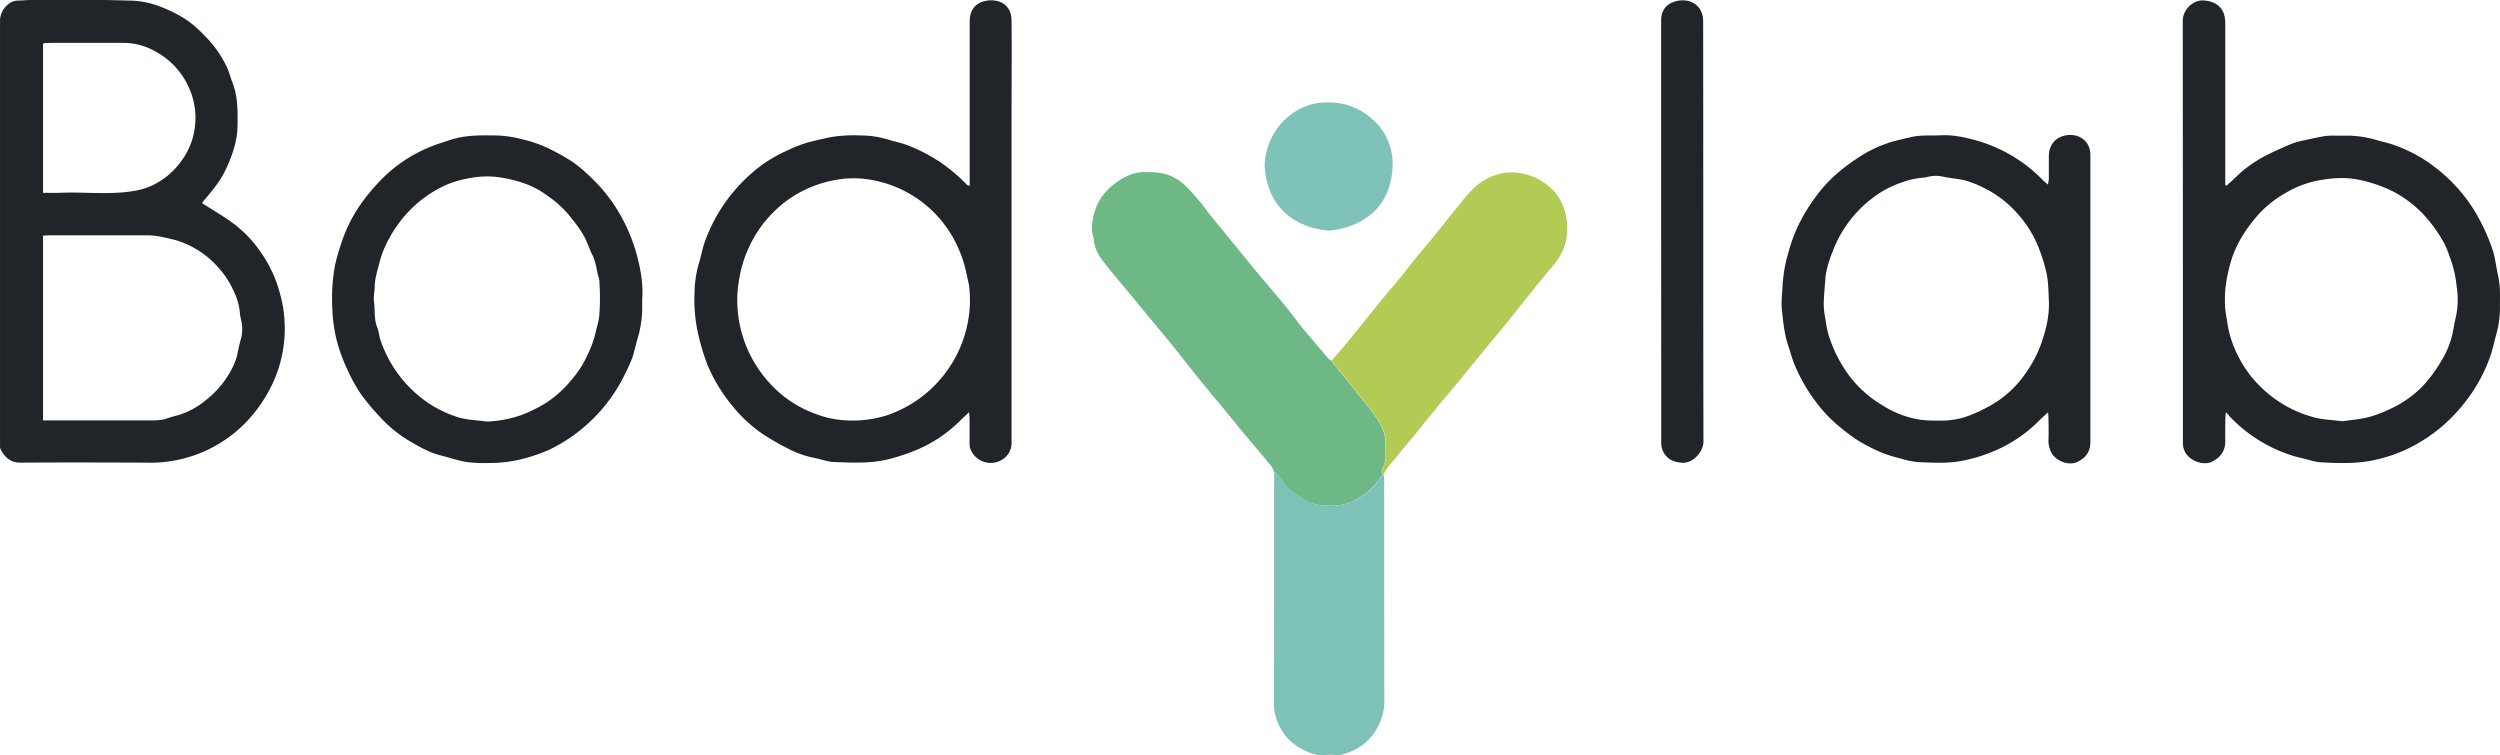
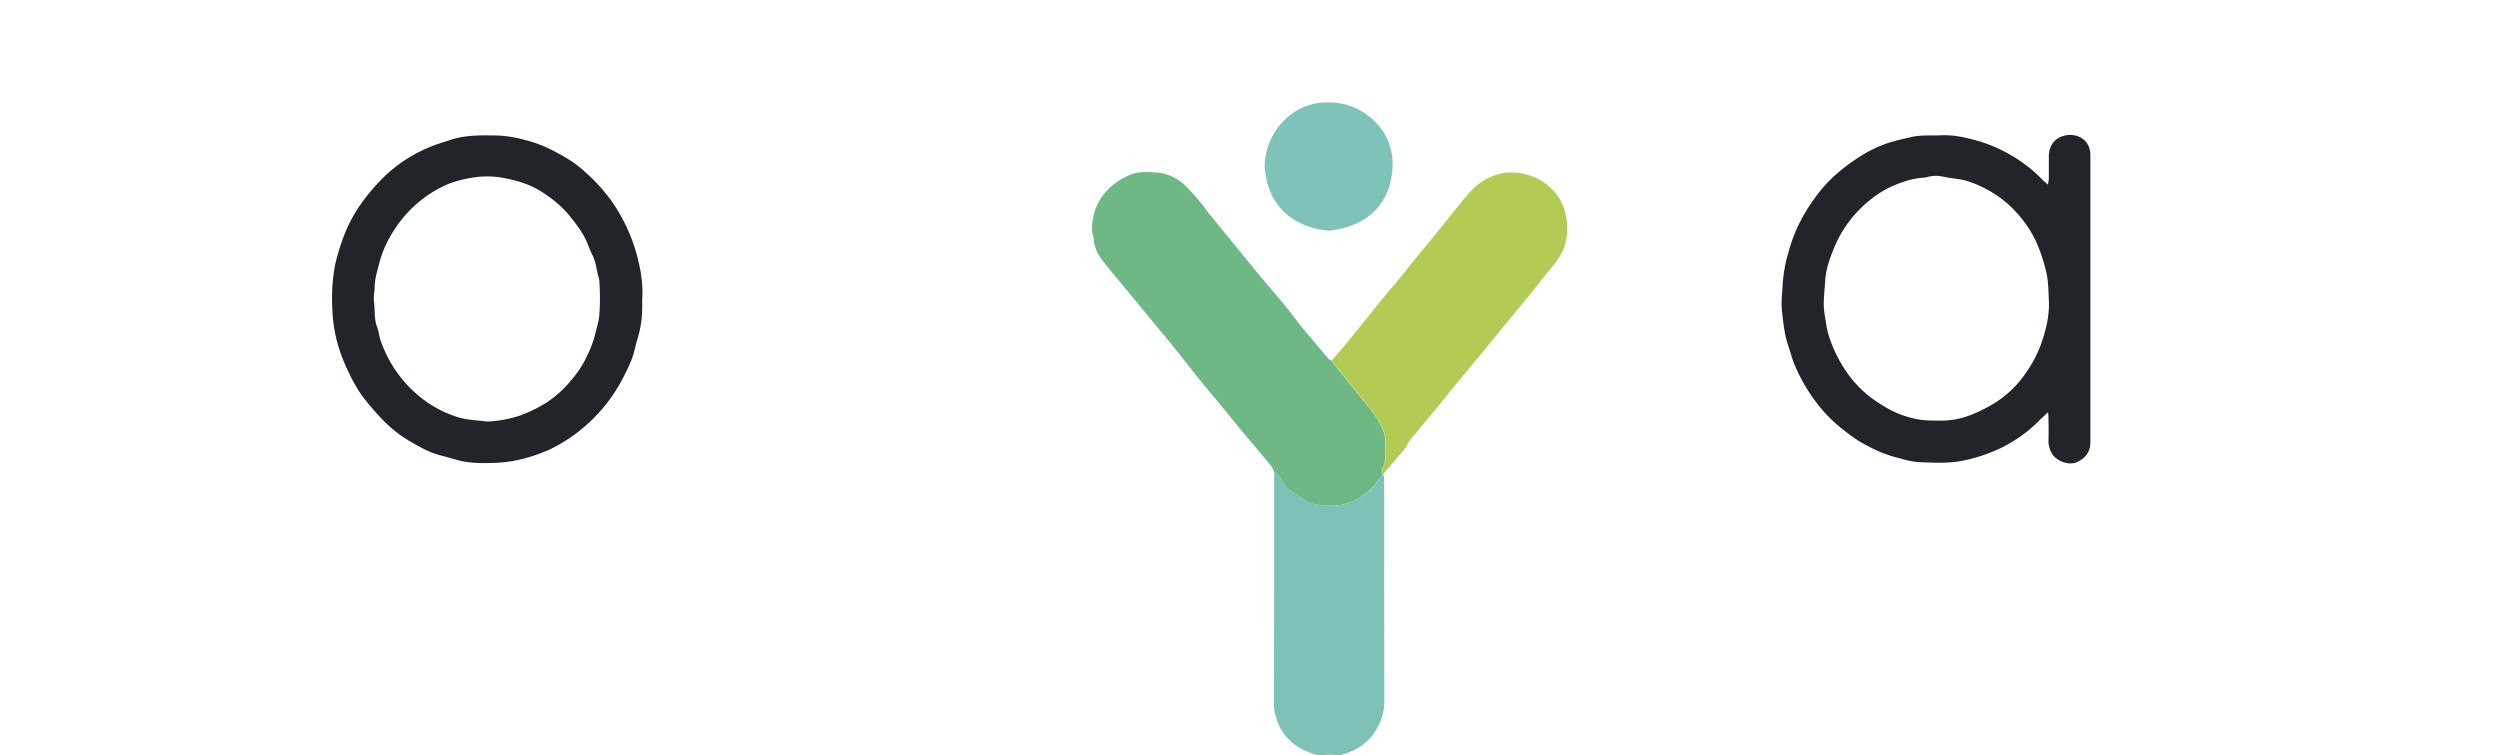
<svg xmlns="http://www.w3.org/2000/svg" id="Livello_1" data-name="Livello 1" viewBox="0 0 1001.04 302.4">
-   <path d="M80.94,81.35c4.31,2.75,8.47,5.16,12.34,8a48.21,48.21,0,0,1,10.83,11.16,52.69,52.69,0,0,1,6.37,11.82,65.08,65.08,0,0,1,2.9,10.7,57.37,57.37,0,0,1,.67,9.71,52.32,52.32,0,0,1-4.67,20.42,58.74,58.74,0,0,1-6.95,11.43,53.26,53.26,0,0,1-43.79,20.68c-16.8-.07-33.6-.12-50.4,0-4.06,0-6.35-2.17-8-5.45a2.75,2.75,0,0,1-.2-1.17V8.74a8.35,8.35,0,0,1,2.9-6.69,6.33,6.33,0,0,1,4-1.81C8.86.24,10.77,0,12.68,0H39.8c4.48,0,9,.19,13.43.27A35.62,35.62,0,0,1,63.88,2.55a53,53,0,0,1,8.3,3.87c4.48,2.45,8.09,6,11.56,9.72a45.8,45.8,0,0,1,7.05,10.54c1,2,1.5,4.31,2.34,6.43,2.21,5.65,2.08,11.55,2,17.44s-2,11.44-4.46,16.82c-2.2,4.91-5.6,8.92-9,12.93A7.57,7.57,0,0,0,80.94,81.35Zm-63.68,87H59c2.7,0,5.42.09,8-.83,1.56-.55,3.18-.93,4.77-1.4a30.54,30.54,0,0,0,10.5-5.75,37.65,37.65,0,0,0,9.15-10.13,28.33,28.33,0,0,0,3.61-8.1,57.18,57.18,0,0,1,1.29-5.77,15.18,15.18,0,0,0,.61-6.14c-.12-1.64-.75-3.25-.84-4.88A24.08,24.08,0,0,0,93.81,117a36.72,36.72,0,0,0-7.13-10.71,34.58,34.58,0,0,0-7.26-6A35.19,35.19,0,0,0,69.76,96c-3.46-.8-6.86-1.75-10.44-1.75H19.73c-.78,0-1.56.07-2.47.12Zm0-91.14c2.45,0,4.61.08,6.75,0,10.17-.45,20.39,1,30.52-.9a26.36,26.36,0,0,0,7.53-2.59,30.61,30.61,0,0,0,10.73-9.43A28.43,28.43,0,0,0,78.1,50.47a29.18,29.18,0,0,0-2.91-16.41,30.22,30.22,0,0,0-12.67-13.3,25.94,25.94,0,0,0-12.43-3.57c-10.47-.06-21,0-31.42,0a7.45,7.45,0,0,0-1.41.26Z" transform="translate(-0.03 -0.01)" style="fill:#212529" />
-   <path d="M891.28,165.12c-.09,1.3-.19,2-.2,2.81,0,2.8-.07,5.6,0,8.4.12,4-1.77,6.78-5.28,8.53s-9-.32-10.86-3.89a8.29,8.29,0,0,1-.84-3.88q0-84.34-.06-168.7C874,3.86,878.2,0,882.25.18c5.54.32,8.81,3.34,8.81,9V74.12l.56.25c1-1,2.13-1.93,3.15-2.94a50.32,50.32,0,0,1,12.29-9c3.43-1.77,7-3.33,10.51-4.83a27.65,27.65,0,0,1,4.81-1.33c2.84-.64,5.68-1.28,8.55-1.77a28.2,28.2,0,0,1,4.31-.17h5.52a42.17,42.17,0,0,1,10.93,1.77c2.13.62,4.32,1.07,6.42,1.79a57.9,57.9,0,0,1,16.6,8.83,64.47,64.47,0,0,1,15.54,16.73,76.87,76.87,0,0,1,7.46,15.44,29.57,29.57,0,0,1,1.34,4.81c.44,2.49.89,5,1.4,7.45.89,4.23.53,8.4.61,12.6a39.21,39.21,0,0,1-1.66,10.76c-.72,2.69-1.28,5.43-2.19,8.05a63.46,63.46,0,0,1-7.27,14.55,70,70,0,0,1-10.79,12.51,63.78,63.78,0,0,1-13.86,9.49,59.94,59.94,0,0,1-14,5c-7.31,1.68-14.74,1.41-22.14,1-2.33-.13-4.62-1-6.92-1.54-1.31-.31-2.63-.6-3.91-1a59.14,59.14,0,0,1-25.75-16.08A5.76,5.76,0,0,0,891.28,165.12Zm46.66,3.56c3.52-.53,7.3-.76,10.88-1.75a53.1,53.1,0,0,0,9.27-3.64A44,44,0,0,0,969.76,155a57.48,57.48,0,0,0,8-10.79,34.5,34.5,0,0,0,4.39-11.1c.42-2,.7-4.06,1.21-6a32.5,32.5,0,0,0,.35-12.39,44.75,44.75,0,0,0-2.64-11.48,47.47,47.47,0,0,0-2.25-5.65,58.28,58.28,0,0,0-7.91-11.18,45.85,45.85,0,0,0-13.58-10.19A56.55,56.55,0,0,0,944.59,72c-5.89-1.23-11.62-.66-17.3.49a39.4,39.4,0,0,0-12,4.75A44.34,44.34,0,0,0,905,85.18a61,61,0,0,0-6.52,8.41,45.29,45.29,0,0,0-4.32,8.57,61.26,61.26,0,0,0-2.31,8.65,45.34,45.34,0,0,0-.85,12.08c.12,2.24.64,4.4.93,6.59a42.9,42.9,0,0,0,4.44,13.4,45.09,45.09,0,0,0,9.8,12.93,47.75,47.75,0,0,0,20.54,11.34c3.56.94,7.3,1,11.19,1.53Z" transform="translate(-0.03 -0.01)" style="fill:#212529" />
-   <path d="M388.31,74.39V8.51c0-3.76,1.73-6.68,5.1-7.81C398.66-1,405,1,405.07,8.14c.13,13.11,0,26.23,0,39.35V176.85a7.78,7.78,0,0,1-2.93,6.64,8.7,8.7,0,0,1-13.76-4.37,7.57,7.57,0,0,1-.12-1.9v-9.36c0-.76-.1-1.52-.2-2.79-1.6,1.52-2.86,2.65-4.05,3.85a54.71,54.71,0,0,1-16.39,11,76.82,76.82,0,0,1-10,3.48c-7.84,2.34-15.77,1.91-23.71,1.61-2.63-.1-5.22-1.17-7.86-1.66a39.06,39.06,0,0,1-10.84-3.9,99.66,99.66,0,0,1-10-5.81,55.45,55.45,0,0,1-11.6-10.72,65.7,65.7,0,0,1-10.23-16.65A83.68,83.68,0,0,1,280,135.45,61.85,61.85,0,0,1,278.14,117a43.43,43.43,0,0,1,1.8-11.77c.85-2.55,1.23-5.25,2.1-7.79a65.94,65.94,0,0,1,21.13-29.89,55.57,55.57,0,0,1,12.27-7.36,53.34,53.34,0,0,1,8.63-3.31c2.92-.69,5.82-1.41,8.77-2A59.42,59.42,0,0,1,345,54.26,38,38,0,0,1,356,56c2.41.78,5,1.21,7.3,2.13a67.06,67.06,0,0,1,13,6.67,68.76,68.76,0,0,1,11,9.29C387.4,74.2,387.6,74.2,388.31,74.39Zm.08,46a40.81,40.81,0,0,0-.4-6.44c-1-4.56-1.85-9.15-3.79-13.51a46.78,46.78,0,0,0-39.62-28.95,39.89,39.89,0,0,0-10.46.67,45.31,45.31,0,0,0-11.41,3.69,43.94,43.94,0,0,0-12.37,8.53,47.07,47.07,0,0,0-10.28,14.36,48.63,48.63,0,0,0-3.25,9.08,63.93,63.93,0,0,0-1.47,9.12,49.18,49.18,0,0,0,13.08,36.7,45.65,45.65,0,0,0,18.35,12.16A38.09,38.09,0,0,0,337,168.19a45.79,45.79,0,0,0,17.91-1.8,49,49,0,0,0,33.52-46Z" transform="translate(-0.03 -0.01)" style="fill:#212529" />
  <path d="M820.1,165.1c-1.55,1.45-2.82,2.57-4,3.77a56,56,0,0,1-15.9,11,64,64,0,0,1-13.63,4.48c-6.13,1.35-12.22.93-18.33.72a34.75,34.75,0,0,1-7.41-1.54,51.87,51.87,0,0,1-7.42-2.32,73.16,73.16,0,0,1-9.45-4.84,82.77,82.77,0,0,1-7.74-5.82,54.88,54.88,0,0,1-8.92-9.42A68.13,68.13,0,0,1,718.58,146c-1-2.36-1.6-4.92-2.44-7.36-1.61-4.61-2.06-9.47-2.59-14.25-.39-3.52.15-7.14.29-10.72,0-.64.14-1.27.18-1.91a54.56,54.56,0,0,1,2-10.21,63.57,63.57,0,0,1,4.08-11.28,71,71,0,0,1,7-11.49,53.24,53.24,0,0,1,7.56-8.45A75.94,75.94,0,0,1,745,62.56a49.84,49.84,0,0,1,13.38-6c2.18-.59,4.43-1.1,6.64-1.61,4.14-1,8.24-.57,12.36-.77,5.25-.24,10.26,1,15.24,2.43a60,60,0,0,1,15.13,7.07,56.84,56.84,0,0,1,10.06,8.24c.57.59,1.24,1.1,2.23,2a19.55,19.55,0,0,0,.38-2.27V62.53c0-4.25,2.41-7.14,5.84-8.1,5.46-1.52,10.77,1.57,10.79,7.61v48.47q0,33.24,0,66.47c0,4-1.94,6.41-5.21,8-3.56,1.7-9-.48-10.58-4.13a10.07,10.07,0,0,1-1-4.38c.13-3,.06-6.08,0-9.12A18.88,18.88,0,0,0,820.1,165.1Zm.3-45.31c-.17-3.81-.18-7.6-1.14-11.39a68.46,68.46,0,0,0-3.58-10.81,45,45,0,0,0-7.79-12,43,43,0,0,0-12.81-10,43.91,43.91,0,0,0-7.8-3.23c-3-.82-6.27-.93-9.35-1.64a12.79,12.79,0,0,0-5.9.1,12.52,12.52,0,0,1-2.12.36,30.82,30.82,0,0,0-8.47,1.92,39.08,39.08,0,0,0-11.77,6.33,47.94,47.94,0,0,0-15.35,20.08c-1.67,4.19-3.25,8.45-3.44,13,0,.4-.09.79-.12,1.19-.18,2.85-.49,5.7-.47,8.56a36.61,36.61,0,0,0,.74,5.9,38.57,38.57,0,0,0,1.29,6.29,54.3,54.3,0,0,0,7.57,15.17,45.6,45.6,0,0,0,10.66,10.59c1.72,1.19,3.52,2.3,5.34,3.34a38.93,38.93,0,0,0,13.42,4.58,55.7,55.7,0,0,0,6.71.28,32.72,32.72,0,0,0,10.64-1.34,56.26,56.26,0,0,0,9.14-4,42.4,42.4,0,0,0,15.51-13.87,48.74,48.74,0,0,0,6-11.46C819.35,132,820.79,126,820.4,119.79Z" transform="translate(-0.03 -0.01)" style="fill:#212529" />
  <path d="M510.23,189a10.35,10.35,0,0,0-1.1-2.3c-3.6-4.37-7.29-8.68-10.91-13-3.17-3.82-6.28-7.7-9.44-11.53-2.8-3.39-5.66-6.74-8.42-10.16-3.57-4.42-7-8.9-10.6-13.33-2.22-2.76-4.5-5.46-6.75-8.18L456,122c-2.44-3-4.91-5.89-7.34-8.85s-5.21-6.12-7.52-9.39A14.82,14.82,0,0,1,438,96.07c-.08-1.48-.8-2.95-.75-4.41.21-6,2-11.33,6.4-15.71a26.2,26.2,0,0,1,9.41-6.14c3.16-1.19,6.47-.92,9.72-.76a18.54,18.54,0,0,1,12,5.44,82.59,82.59,0,0,1,9.58,11.38c.14.19.35.33.5.51q4.86,6,9.73,11.92c2.93,3.59,5.83,7.22,8.8,10.79,3.72,4.47,7.54,8.87,11.24,13.36,2.29,2.79,4.41,5.73,6.67,8.55,1.52,1.9,3.13,3.73,4.71,5.59,2,2.41,4.06,4.83,6.13,7.23a3.81,3.81,0,0,0,1,.57,10.88,10.88,0,0,0,.76,1.15c1.6,2,3.24,3.89,4.82,5.86,2.35,2.93,4.61,5.94,7,8.84a66.5,66.5,0,0,1,6.59,8.88,16.26,16.26,0,0,1,2.51,8.52V182a12.8,12.8,0,0,1-.65,4.2c-.41,1.17-1.38,2.46-.48,3.85-1.24,1.59-2.43,3.21-3.73,4.74a23.81,23.81,0,0,1-5.25,4.34c-5.09,3.35-10.62,3.79-16.46,3.11-4.24-.49-7.35-3-10.67-5.26a9.29,9.29,0,0,1-2.17-1.78c-1.27-1.58-2.35-3.31-3.6-4.91A8.25,8.25,0,0,0,510.23,189Z" transform="translate(-0.03 -0.01)" style="fill:#6eb886" />
  <path d="M257.18,119.75v3.12a43.5,43.5,0,0,1-1.89,12.87c-.78,2.58-1.28,5.26-2.17,7.79a69.35,69.35,0,0,1-2.94,6.45,65,65,0,0,1-30,30,67.34,67.34,0,0,1-9.72,3.47,53.54,53.54,0,0,1-14.84,1.95,51.09,51.09,0,0,1-9.08-.45c-3.33-.55-6.55-1.72-9.84-2.53-4.41-1.07-8.34-3.26-12.17-5.51a51.16,51.16,0,0,1-12.33-9.93,97.35,97.35,0,0,1-7.46-8.88,63.54,63.54,0,0,1-5.39-9.63,68.44,68.44,0,0,1-4-10.36,58.81,58.81,0,0,1-2.24-14.38,74.45,74.45,0,0,1,1-17.19,83.84,83.84,0,0,1,2.59-9.17,59.54,59.54,0,0,1,7.35-15,80.87,80.87,0,0,1,7.44-9.18,57.58,57.58,0,0,1,19.92-14c2.86-1.24,5.79-2.11,8.72-3.09,6.43-2.16,13-1.93,19.59-1.82A48.5,48.5,0,0,1,210,56c6.74,1.59,12.72,4.74,18.5,8.32a42.54,42.54,0,0,1,6.11,4.83,66.83,66.83,0,0,1,11,12.39,69.78,69.78,0,0,1,9.3,20.1C256.5,107.55,257.64,113.56,257.18,119.75ZM195,168.81a47.6,47.6,0,0,0,13.58-2.53A55.72,55.72,0,0,0,219.17,161a43.85,43.85,0,0,0,9.58-8.76,40.53,40.53,0,0,0,6.61-10.29,41.5,41.5,0,0,0,3-8.15c.51-2.47,1.4-4.89,1.62-7.38a90,90,0,0,0,.06-13.34,6.6,6.6,0,0,0-.18-1.66c-1-3-1.1-6.36-2.62-9.3-1-1.93-1.67-4-2.59-6-1.74-3.76-4.33-6.91-6.91-10.12a43.54,43.54,0,0,0-8.62-7.7,34.44,34.44,0,0,0-8.88-4.77,51.62,51.62,0,0,0-8-2.15,35.78,35.78,0,0,0-13.25-.2,47.37,47.37,0,0,0-9.15,2.38,46.66,46.66,0,0,0-11.47,6.81A49.57,49.57,0,0,0,156,95.23a40.6,40.6,0,0,0-4.05,10c-.78,3.14-1.82,6.19-1.88,9.47,0,2-.56,4-.29,6,.48,3.45-.05,7,1.28,10.37.69,1.74.78,3.72,1.44,5.48a49.86,49.86,0,0,0,16.76,23.21,45.45,45.45,0,0,0,14.44,7.39C187.3,168.22,191.22,168.27,195,168.81Z" transform="translate(-0.03 -0.01)" style="fill:#212529" />
-   <path d="M553.79,190c-.9-1.39.07-2.68.48-3.85a12.72,12.72,0,0,0,.65-4.2v-4.32a16.26,16.26,0,0,0-2.51-8.52,67.15,67.15,0,0,0-6.59-8.88c-2.39-2.9-4.65-5.91-7-8.84-1.58-2-3.22-3.9-4.82-5.86a10.88,10.88,0,0,1-.76-1.15c1.91-2.2,3.85-4.37,5.71-6.61,2.77-3.36,5.48-6.76,8.21-10.14,2.13-2.63,4.24-5.29,6.39-7.9,2.47-3,5-5.92,7.46-8.92,2.1-2.56,4.09-5.21,6.18-7.78,2.49-3.05,5.06-6,7.54-9.07,3.91-4.83,7.74-9.72,11.68-14.53,3.17-3.88,6.81-7.32,11.6-9a19.84,19.84,0,0,1,12.18-.78A26.05,26.05,0,0,1,616,71.7c4.95,2.8,8.71,6.71,10.47,12.29a25.33,25.33,0,0,1,1,9.79c-.38,5-2.54,9-5.7,12.74s-6.05,7.28-9,11c-3.56,4.41-7.06,8.87-10.62,13.28-1.63,2-3.37,4-5,6-4.31,5.24-8.58,10.51-12.9,15.74-3.81,4.63-7.67,9.21-11.48,13.84-2.11,2.56-4.13,5.18-6.23,7.74-2.5,3.06-5.15,6-7.55,9.14-1.66,2.18-3.87,4-4.83,6.67Z" transform="translate(-0.03 -0.01)" style="fill:#b1cb54" />
+   <path d="M553.79,190c-.9-1.39.07-2.68.48-3.85a12.72,12.72,0,0,0,.65-4.2v-4.32a16.26,16.26,0,0,0-2.51-8.52,67.15,67.15,0,0,0-6.59-8.88c-2.39-2.9-4.65-5.91-7-8.84-1.58-2-3.22-3.9-4.82-5.86a10.88,10.88,0,0,1-.76-1.15c1.91-2.2,3.85-4.37,5.71-6.61,2.77-3.36,5.48-6.76,8.21-10.14,2.13-2.63,4.24-5.29,6.39-7.9,2.47-3,5-5.92,7.46-8.92,2.1-2.56,4.09-5.21,6.18-7.78,2.49-3.05,5.06-6,7.54-9.07,3.91-4.83,7.74-9.72,11.68-14.53,3.17-3.88,6.81-7.32,11.6-9a19.84,19.84,0,0,1,12.18-.78A26.05,26.05,0,0,1,616,71.7c4.95,2.8,8.71,6.71,10.47,12.29a25.33,25.33,0,0,1,1,9.79c-.38,5-2.54,9-5.7,12.74c-3.56,4.41-7.06,8.87-10.62,13.28-1.63,2-3.37,4-5,6-4.31,5.24-8.58,10.51-12.9,15.74-3.81,4.63-7.67,9.21-11.48,13.84-2.11,2.56-4.13,5.18-6.23,7.74-2.5,3.06-5.15,6-7.55,9.14-1.66,2.18-3.87,4-4.83,6.67Z" transform="translate(-0.03 -0.01)" style="fill:#b1cb54" />
  <path d="M553.79,190l.29-.1c.07,1,.21,2.06.21,3.09q0,43.79.05,87.56a21,21,0,0,1-2.6,10.44,20.75,20.75,0,0,1-10.91,10c-2,.73-4.07,1.71-6.39,1.37a15.34,15.34,0,0,0-3.83,0c-3.31.36-6.25-.9-9-2.27a20.57,20.57,0,0,1-10.14-11.32,18.64,18.64,0,0,1-1.33-6.92c.1-30.22.07-60.45.07-90.68,0-.71.05-1.43.08-2.15a7.71,7.71,0,0,1,1.65,1.25c1.25,1.6,2.33,3.33,3.6,4.91a9.29,9.29,0,0,0,2.17,1.78c3.32,2.21,6.43,4.77,10.67,5.26,5.84.68,11.37.24,16.46-3.11a23.81,23.81,0,0,0,5.25-4.34C551.33,193.19,552.52,191.57,553.79,190Z" transform="translate(-0.03 -0.01)" style="fill:#7ec2b7" />
-   <path d="M665.18,92.74V8.26c0-3.61,1.57-6.2,4.82-7.41,5.83-2.16,12,.69,12,7.73.08,56.08,0,112.16.12,168.24,0,4-4.17,8.83-8.64,8.48-3.6-.29-6.22-1.59-7.67-4.87a8.39,8.39,0,0,1-.6-3.21V151.3Z" transform="translate(-0.03 -0.01)" style="fill:#212529" />
  <path d="M506.41,66.28c.33-13.09,11-25.88,26.1-25.26a25.85,25.85,0,0,1,18,7.6,23.51,23.51,0,0,1,7.12,18c-.57,16-11.39,24.39-25.58,25.76C517.43,91,507.23,82.07,506.41,66.28Z" transform="translate(-0.03 -0.01)" style="fill:#7fc3b8" />
</svg>